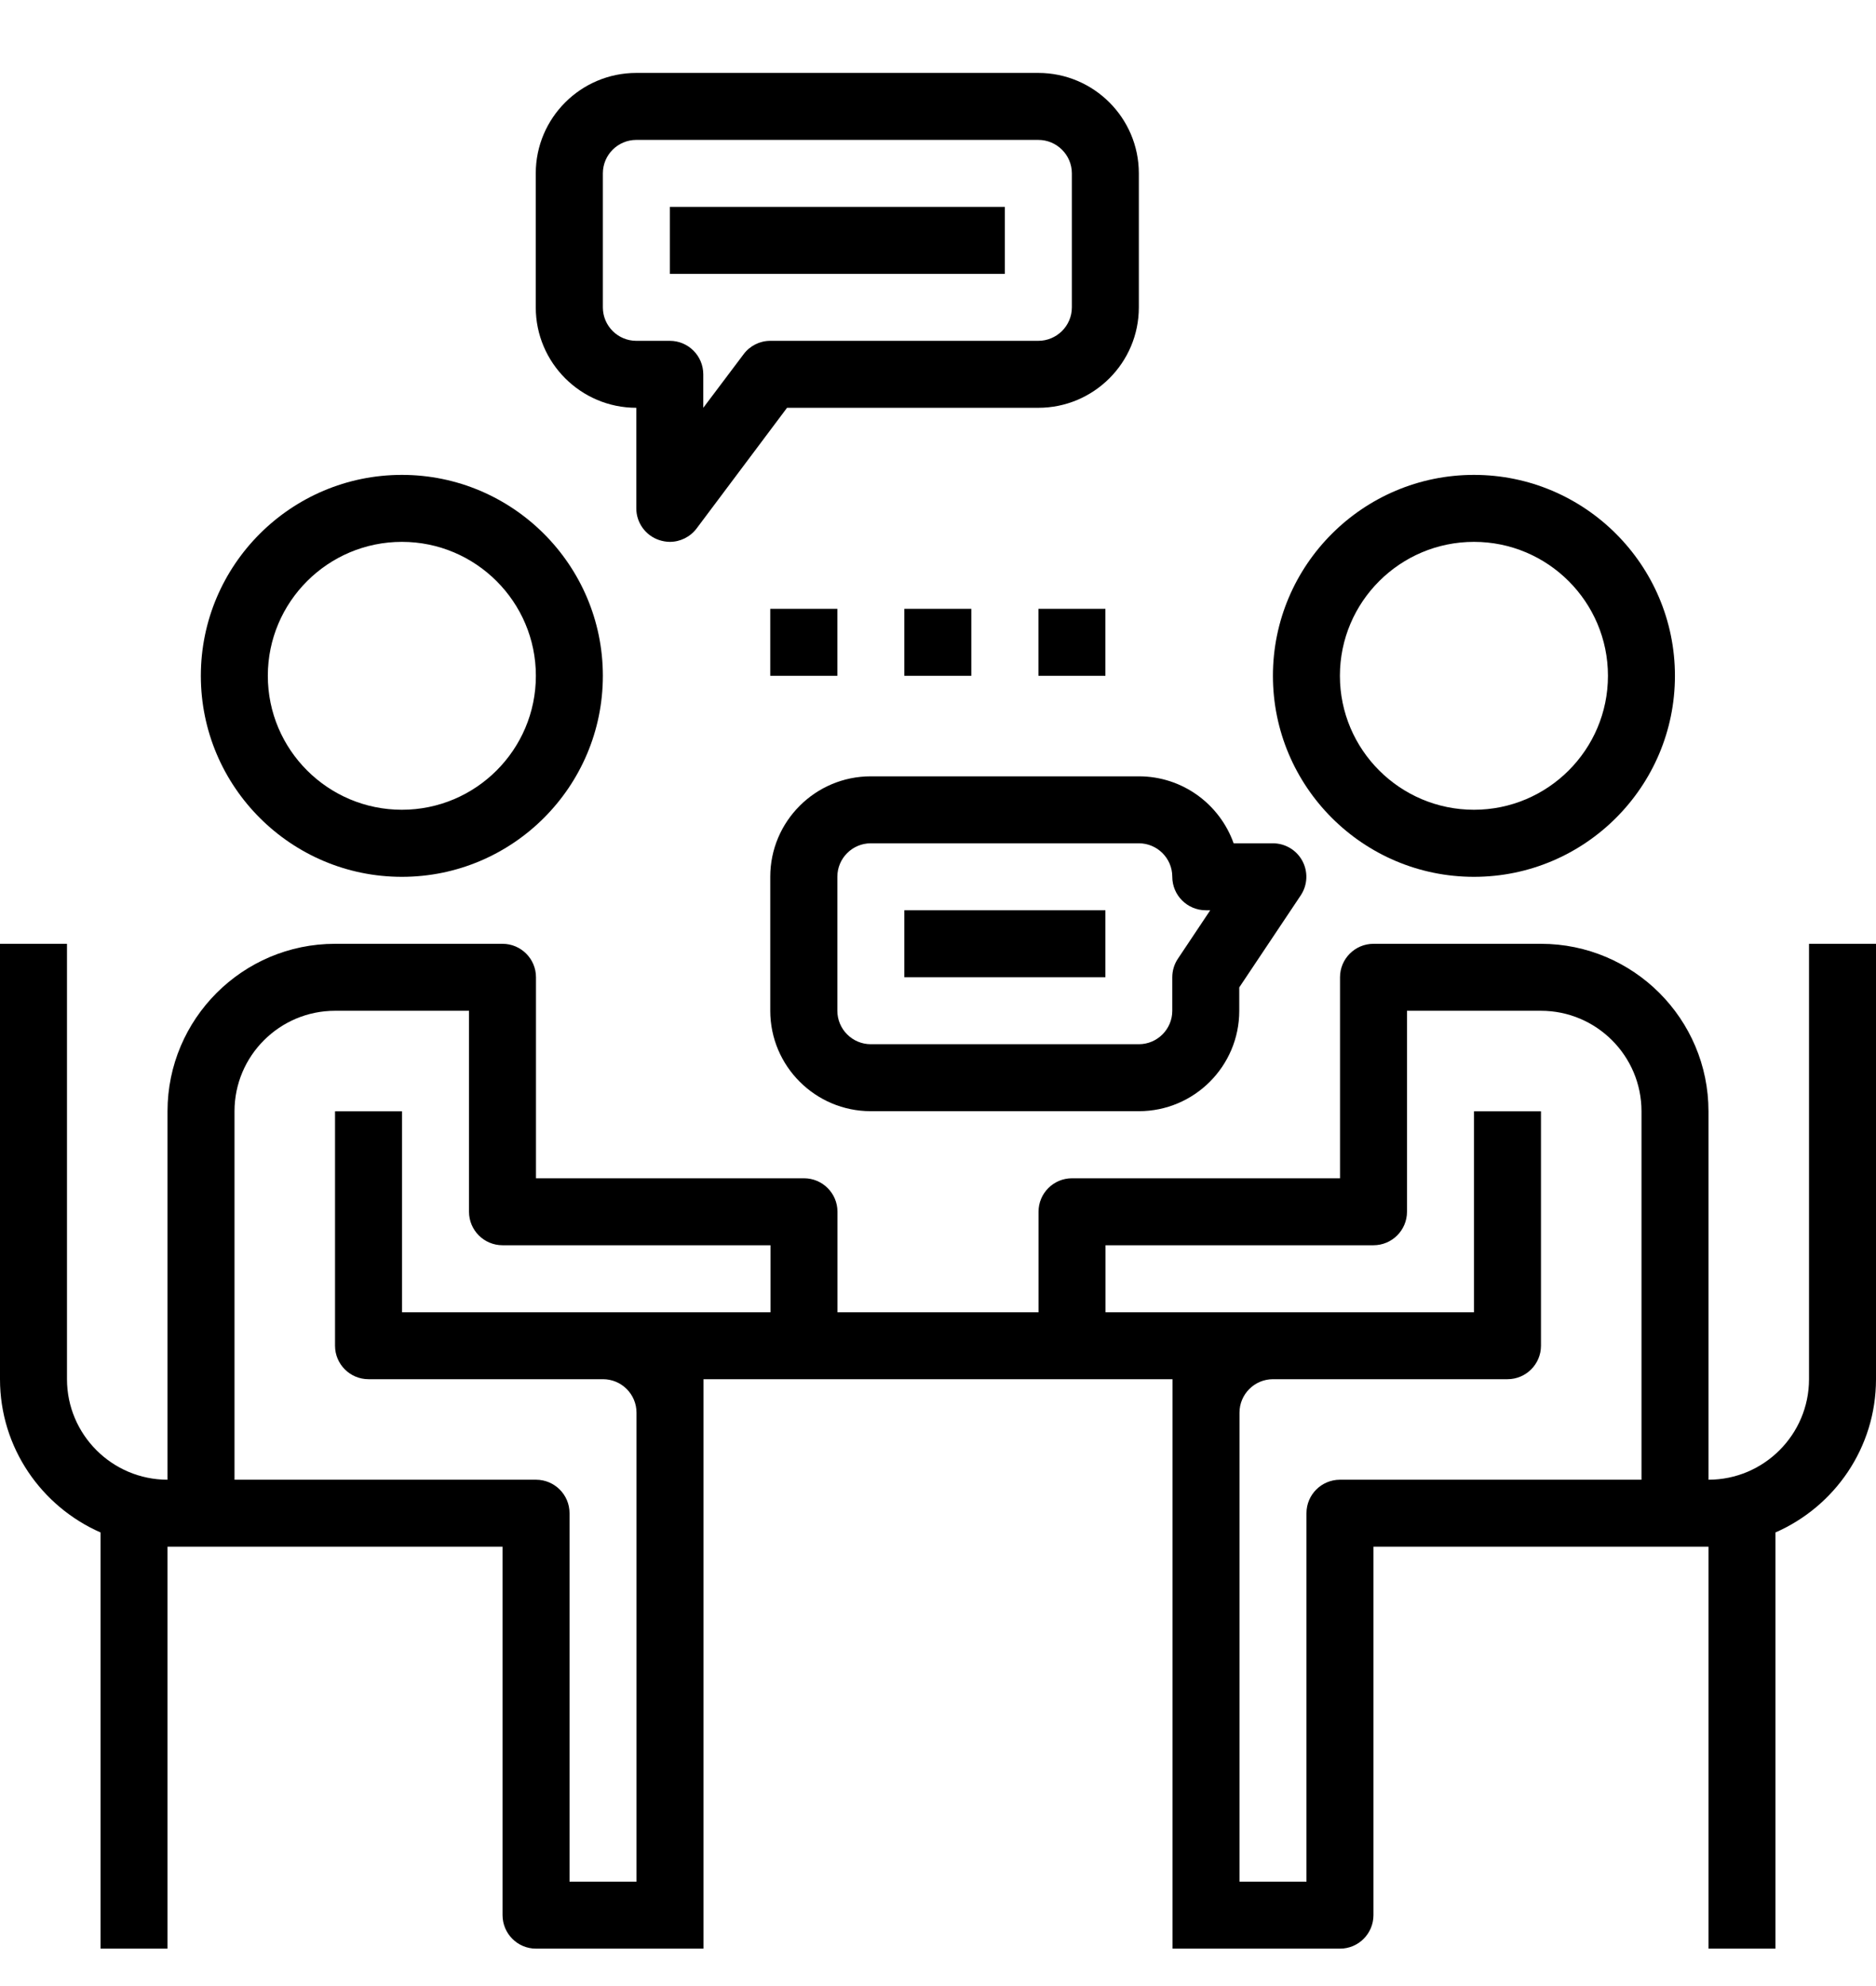
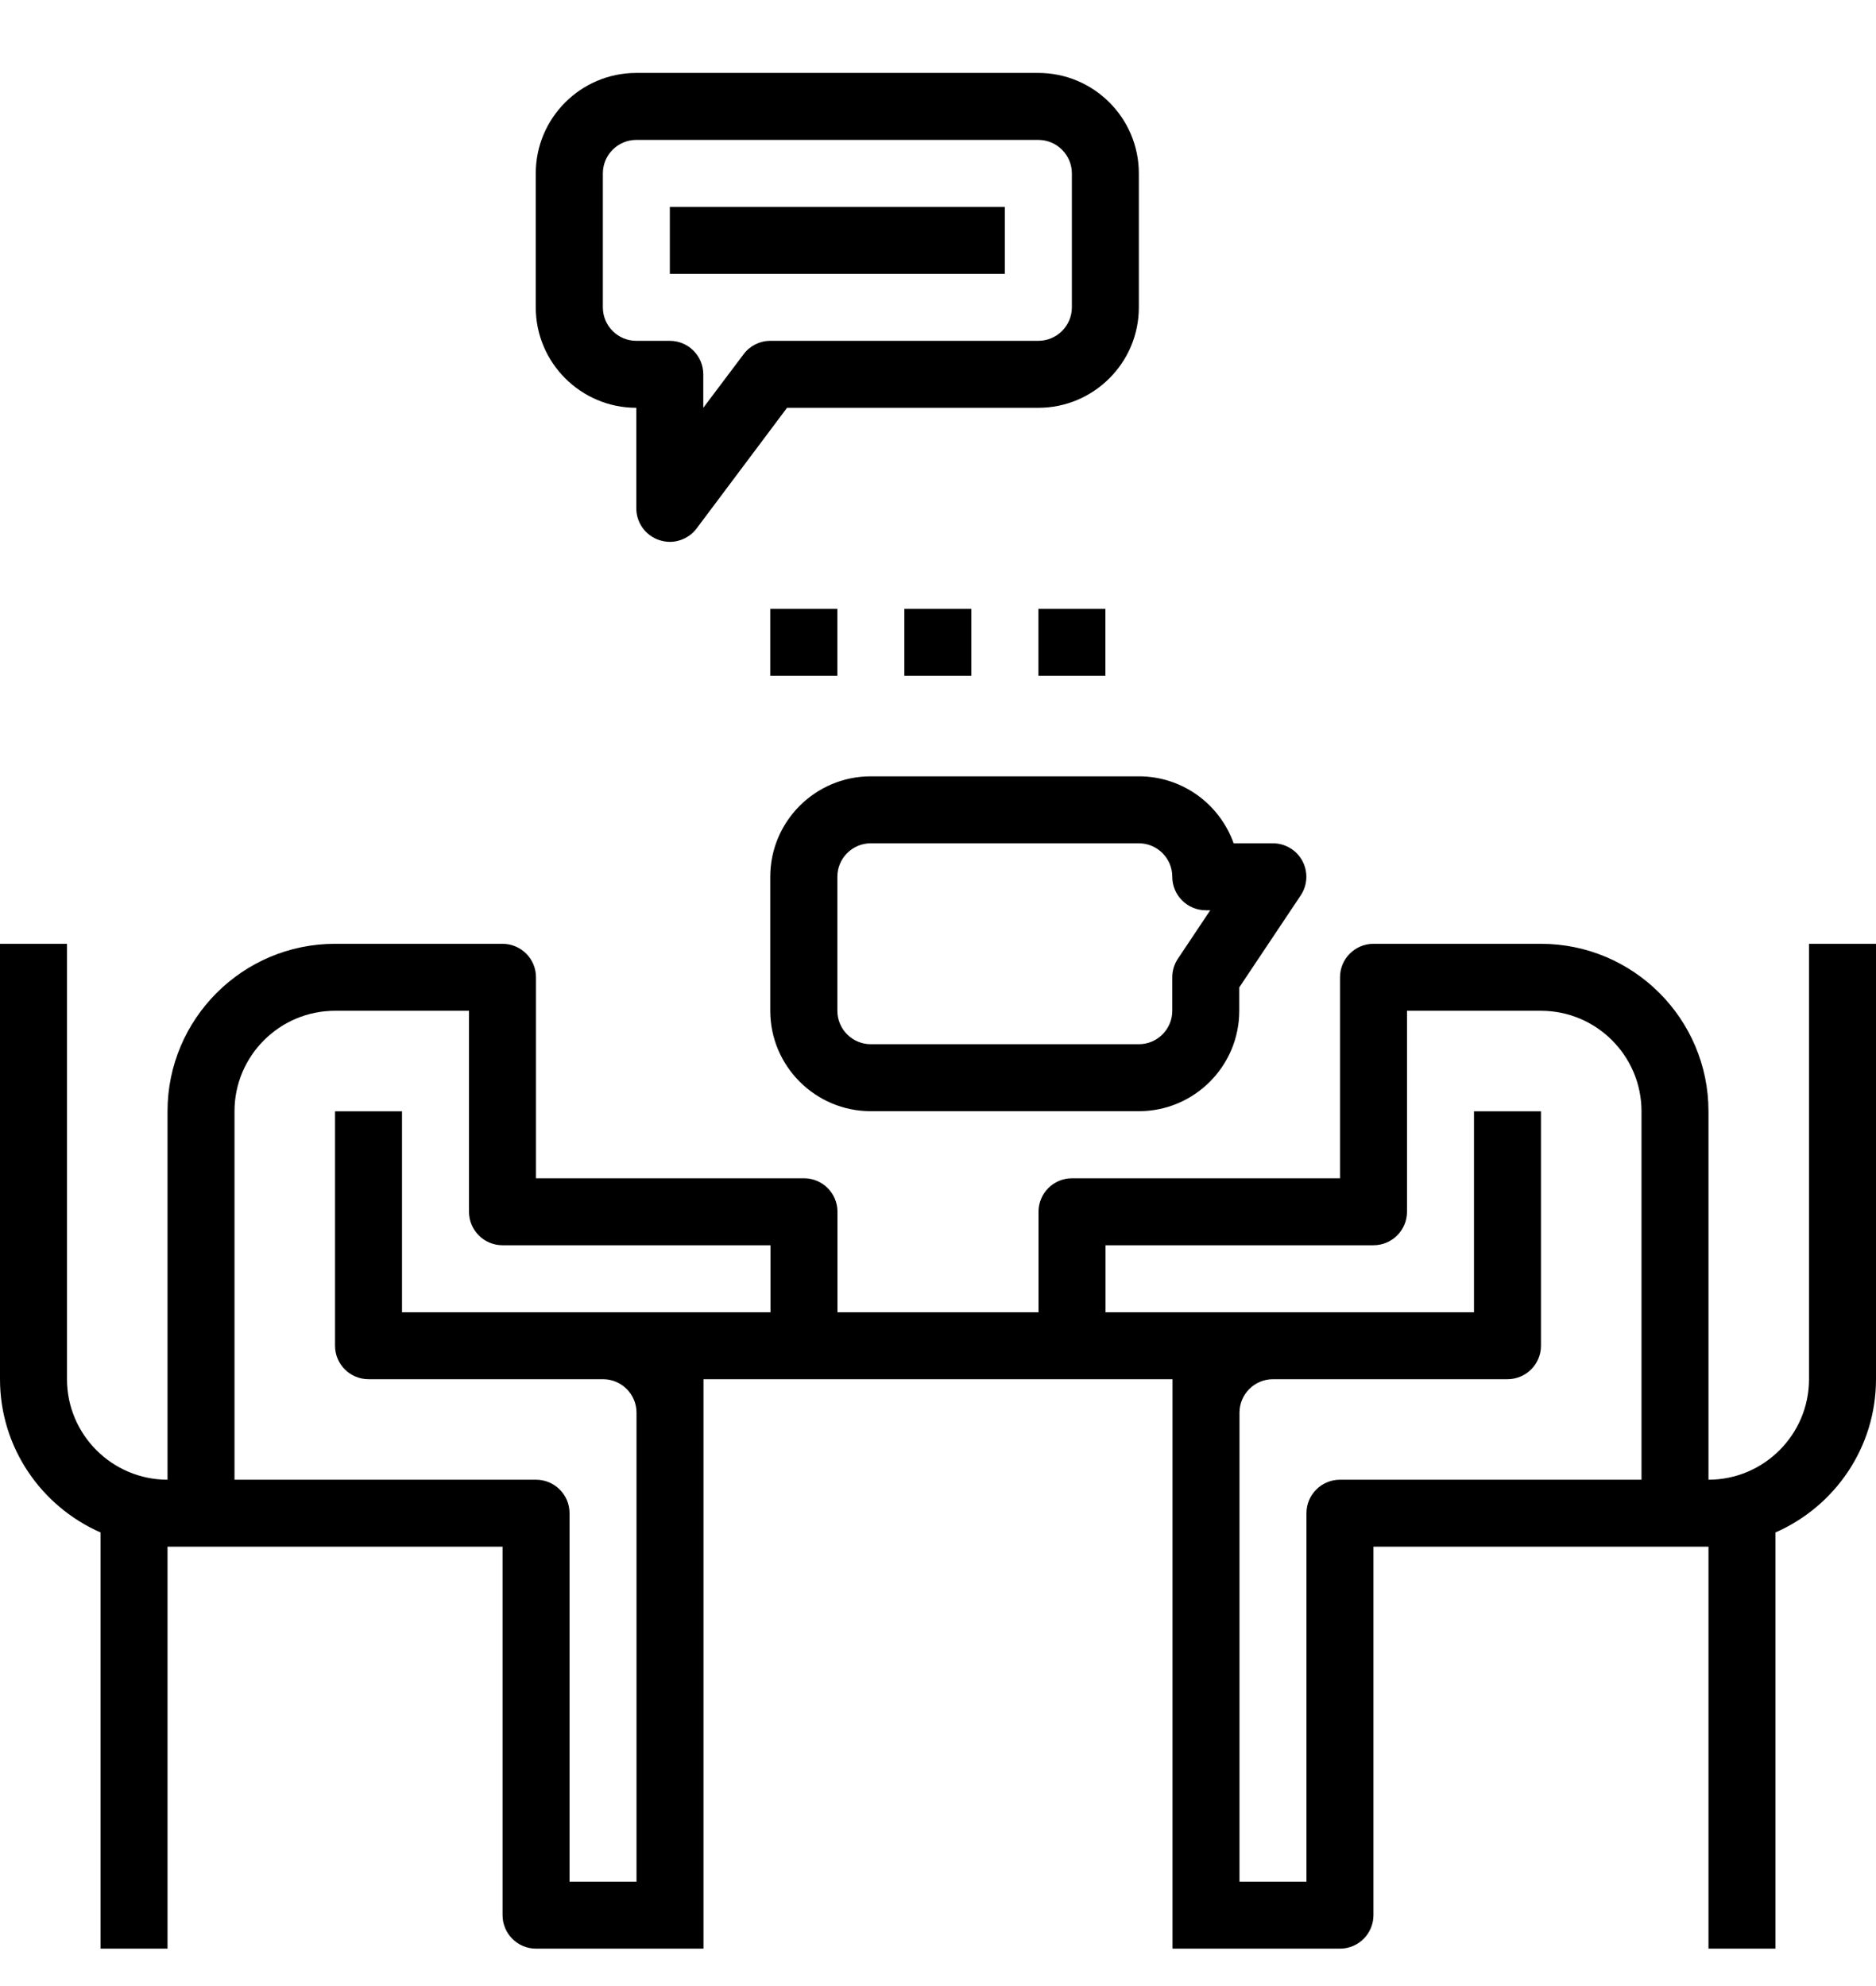
<svg xmlns="http://www.w3.org/2000/svg" width="17" height="18" viewBox="0 0 17 18" fill="none">
  <g clip-path="url(#clip0_8454_1184)">
-     <path d="M3.642 7.947C4.646 7.947 5.463 7.13 5.463 6.125C5.463 5.121 4.646 4.304 3.642 4.304C2.637 4.304 1.82 5.121 1.82 6.125C1.82 7.13 2.637 7.947 3.642 7.947ZM3.642 4.911C4.311 4.911 4.856 5.455 4.856 6.125C4.856 6.795 4.311 7.339 3.642 7.339C2.972 7.339 2.427 6.795 2.427 6.125C2.427 5.455 2.972 4.911 3.642 4.911Z" fill="black" />
-     <path d="M13.357 7.947C14.361 7.947 15.178 7.13 15.178 6.125C15.178 5.121 14.361 4.304 13.357 4.304C12.352 4.304 11.535 5.121 11.535 6.125C11.535 7.13 12.352 7.947 13.357 7.947ZM13.357 4.911C14.026 4.911 14.571 5.455 14.571 6.125C14.571 6.795 14.026 7.339 13.357 7.339C12.687 7.339 12.142 6.795 12.142 6.125C12.142 5.455 12.687 4.911 13.357 4.911Z" fill="black" />
    <path d="M16.393 8.554V12.5C16.393 13.002 15.984 13.411 15.482 13.411V10.072C15.482 9.235 14.801 8.554 13.964 8.554H12.446C12.279 8.554 12.143 8.69 12.143 8.857V10.072V10.375V10.679H9.714C9.547 10.679 9.411 10.815 9.411 10.982V11.893H7.589V10.982C7.589 10.815 7.453 10.679 7.286 10.679H4.857V10.375V10.072V8.857C4.857 8.69 4.721 8.554 4.554 8.554H3.036C2.199 8.554 1.518 9.235 1.518 10.072V13.411C1.016 13.411 0.607 13.002 0.607 12.5V8.554H0V12.5C0 13.121 0.376 13.654 0.911 13.889V17.661H1.518V14.018H1.821H2.125H4.554V17.357C4.554 17.525 4.69 17.661 4.857 17.661H5.768H6.071H6.375V17.357V12.804V12.5H7.286H9.714H10.625V12.804V17.357V17.661H10.929H11.232H12.143C12.31 17.661 12.446 17.525 12.446 17.357V14.018H14.875H15.179H15.482V17.661H16.089V13.889C16.625 13.654 17 13.121 17 12.5V8.554H16.393ZM6.071 11.893H5.464H3.643V10.072H3.036V12.197C3.036 12.364 3.172 12.5 3.339 12.5H5.464C5.632 12.5 5.768 12.636 5.768 12.804V17.054H5.161V13.714C5.161 13.547 5.025 13.411 4.857 13.411H2.125V10.072C2.125 9.569 2.534 9.161 3.036 9.161H4.25V10.072V10.375V10.982C4.25 11.15 4.386 11.286 4.554 11.286H6.982V11.893H6.071ZM12.143 13.411C11.975 13.411 11.839 13.547 11.839 13.714V17.054H11.232V12.804C11.232 12.636 11.368 12.5 11.536 12.5H13.661C13.828 12.5 13.964 12.364 13.964 12.197V10.072H13.357V11.893H11.536H10.929H10.018V11.286H12.446C12.614 11.286 12.75 11.15 12.75 10.982V10.375V10.072V9.161H13.964C14.466 9.161 14.875 9.569 14.875 10.072V13.411H12.143Z" fill="black" />
    <path d="M5.766 3.696V4.607C5.766 4.738 5.85 4.854 5.974 4.895C6.005 4.905 6.038 4.911 6.07 4.911C6.164 4.911 6.254 4.867 6.313 4.789L7.132 3.696H9.409C9.911 3.696 10.32 3.288 10.32 2.786V1.571C10.32 1.069 9.911 0.661 9.409 0.661H5.766C5.264 0.661 4.855 1.069 4.855 1.571V2.786C4.855 3.288 5.264 3.696 5.766 3.696ZM5.463 1.571C5.463 1.404 5.599 1.268 5.766 1.268H9.409C9.576 1.268 9.713 1.404 9.713 1.571V2.786C9.713 2.953 9.576 3.089 9.409 3.089H6.98C6.885 3.089 6.795 3.134 6.738 3.211L6.373 3.696V3.393C6.373 3.225 6.237 3.089 6.07 3.089H5.766C5.599 3.089 5.463 2.953 5.463 2.786V1.571Z" fill="black" />
    <path d="M9.106 1.875H6.07V2.482H9.106V1.875Z" fill="black" />
-     <path d="M10.017 8.25H8.195V8.857H10.017V8.25Z" fill="black" />
    <path d="M7.891 7.036C7.389 7.036 6.98 7.444 6.98 7.946V9.161C6.98 9.663 7.389 10.071 7.891 10.071H10.32C10.822 10.071 11.23 9.663 11.23 9.161V8.949L11.787 8.115C11.849 8.022 11.855 7.902 11.802 7.803C11.749 7.704 11.646 7.643 11.534 7.643H11.179C11.053 7.289 10.716 7.036 10.32 7.036H7.891ZM10.623 7.946C10.623 8.114 10.759 8.25 10.927 8.25H10.967L10.674 8.689C10.641 8.738 10.623 8.797 10.623 8.857V9.161C10.623 9.328 10.487 9.464 10.32 9.464H7.891C7.724 9.464 7.588 9.328 7.588 9.161V7.946C7.588 7.779 7.724 7.643 7.891 7.643H10.32C10.487 7.643 10.623 7.779 10.623 7.946Z" fill="black" />
    <path d="M7.588 5.518H6.98V6.125H7.588V5.518Z" fill="black" />
    <path d="M8.802 5.518H8.195V6.125H8.802V5.518Z" fill="black" />
    <path d="M10.017 5.518H9.41V6.125H10.017V5.518Z" fill="black" />
  </g>
  <defs>
    <clipPath id="clip0_8454_1184">
      <rect width="17" height="17" fill="white" transform="translate(0 0.661)" />
    </clipPath>
  </defs>
</svg>